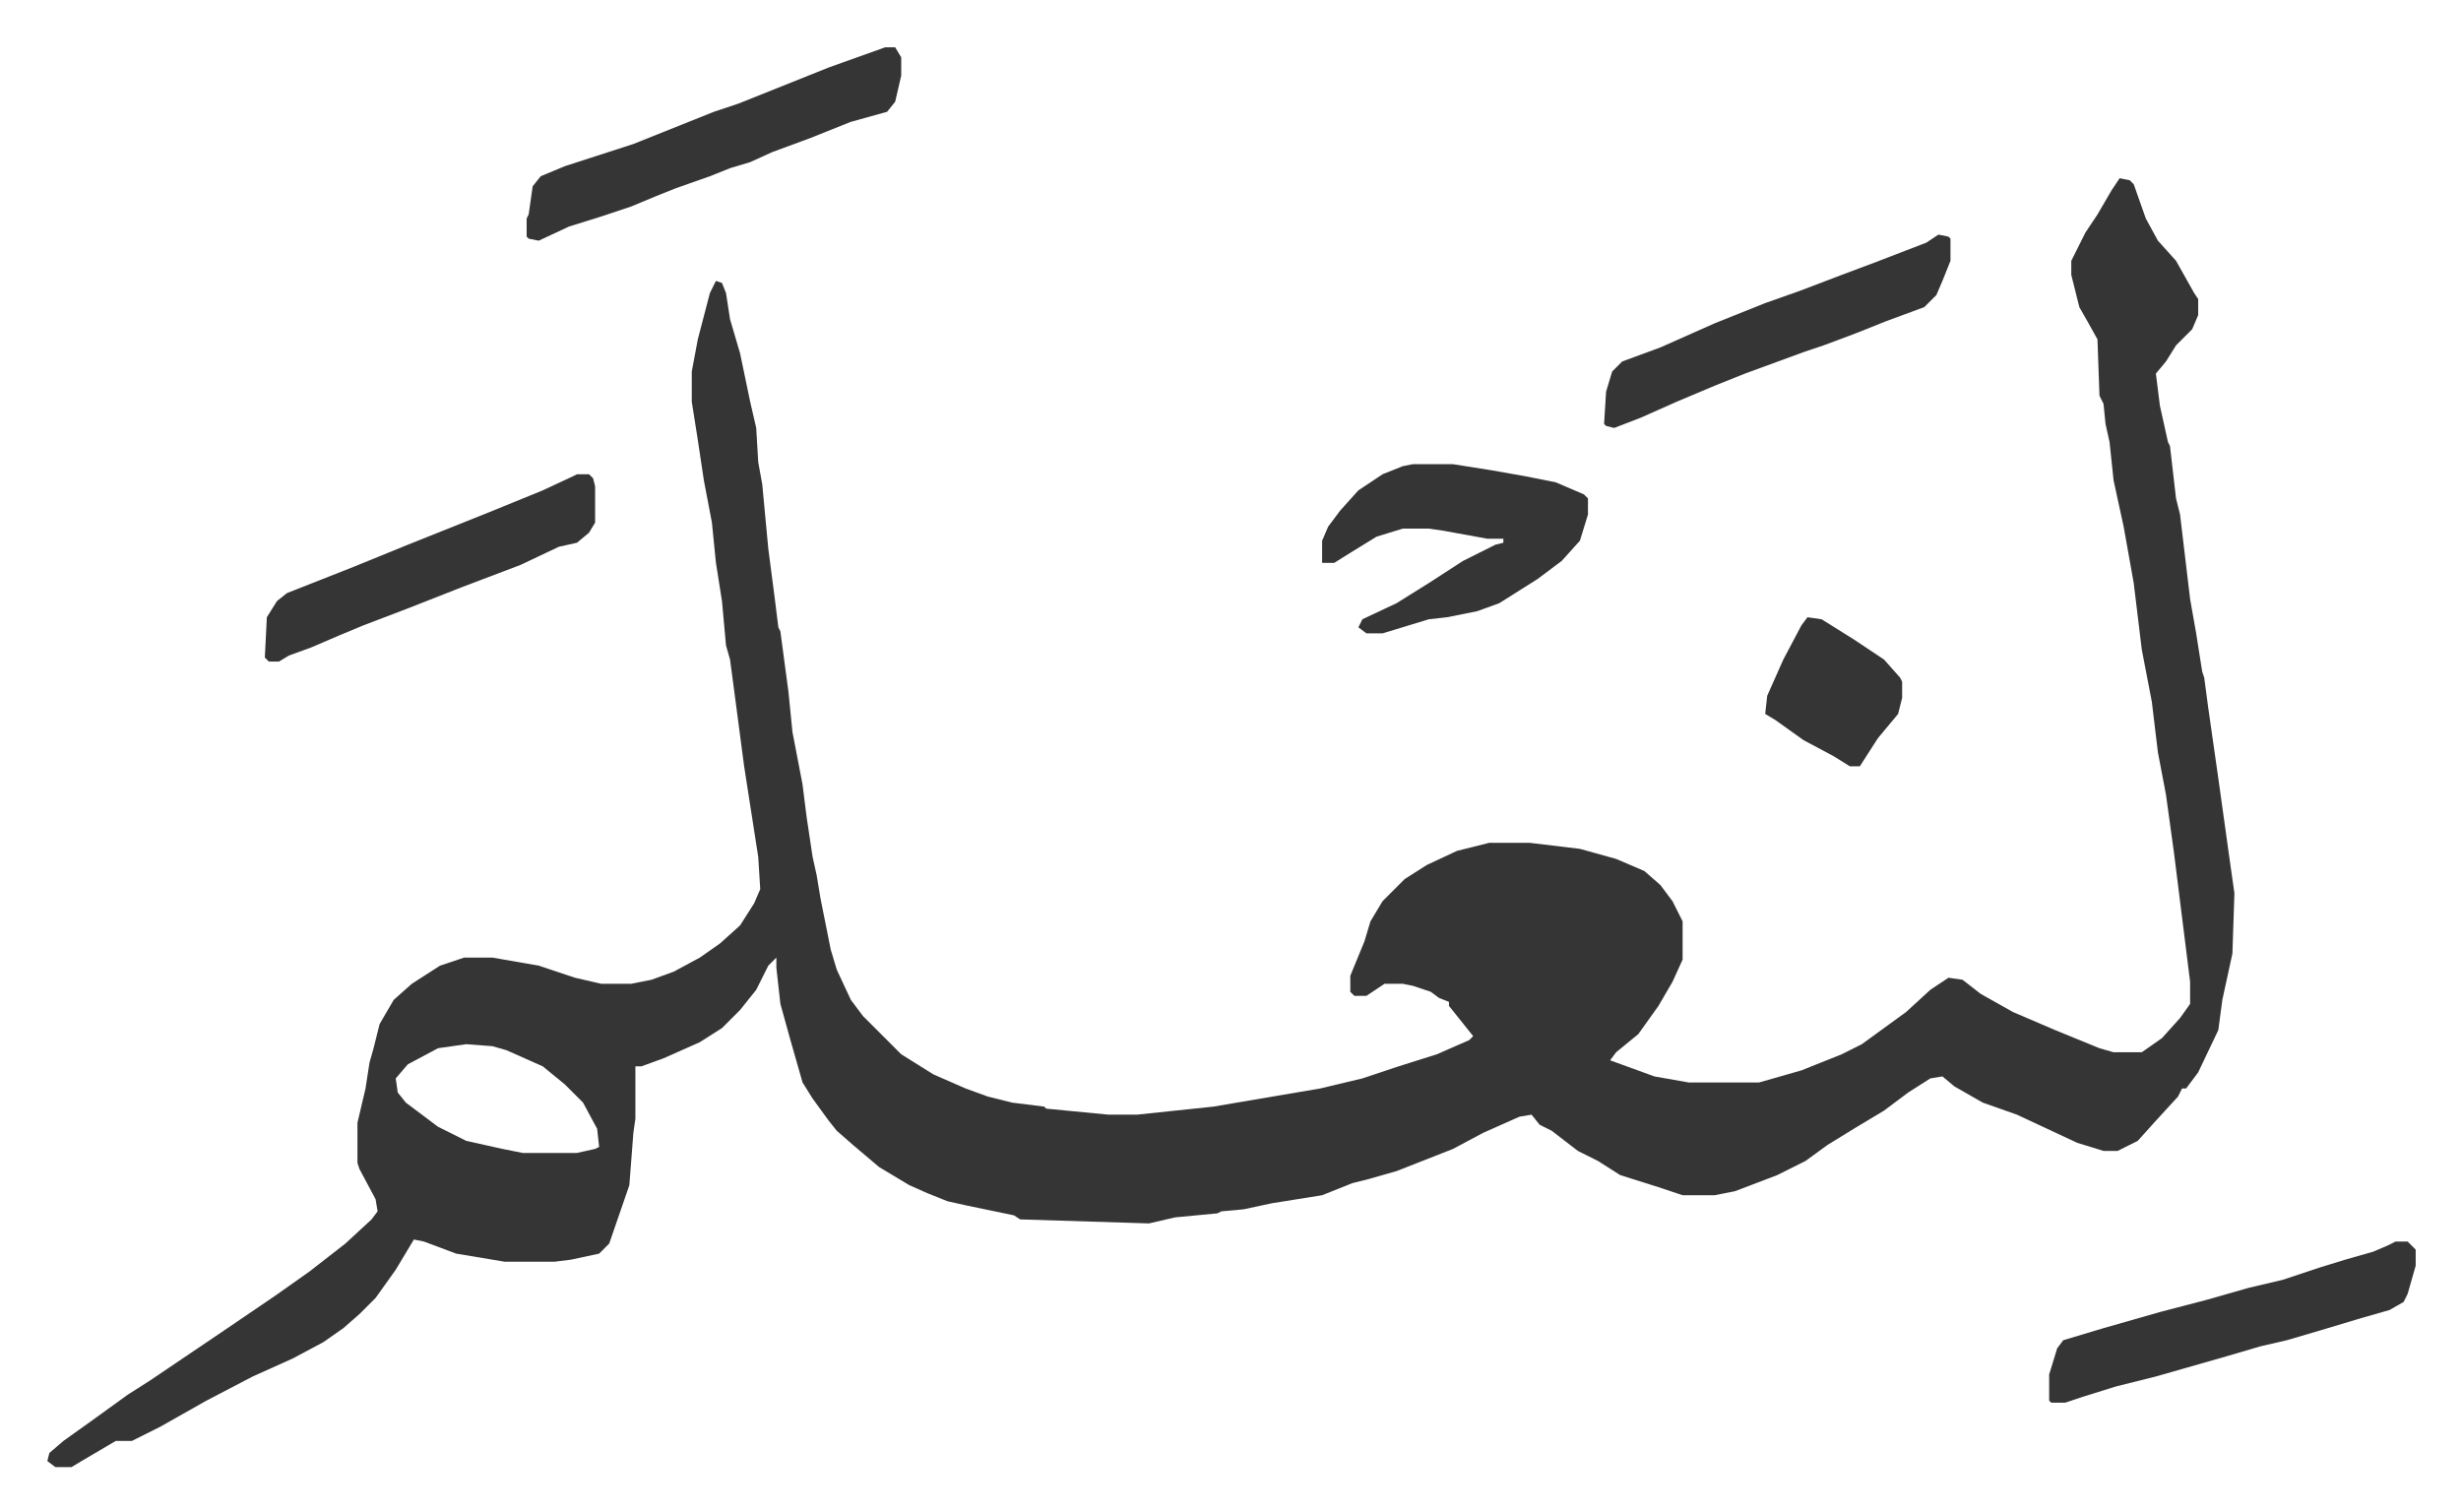
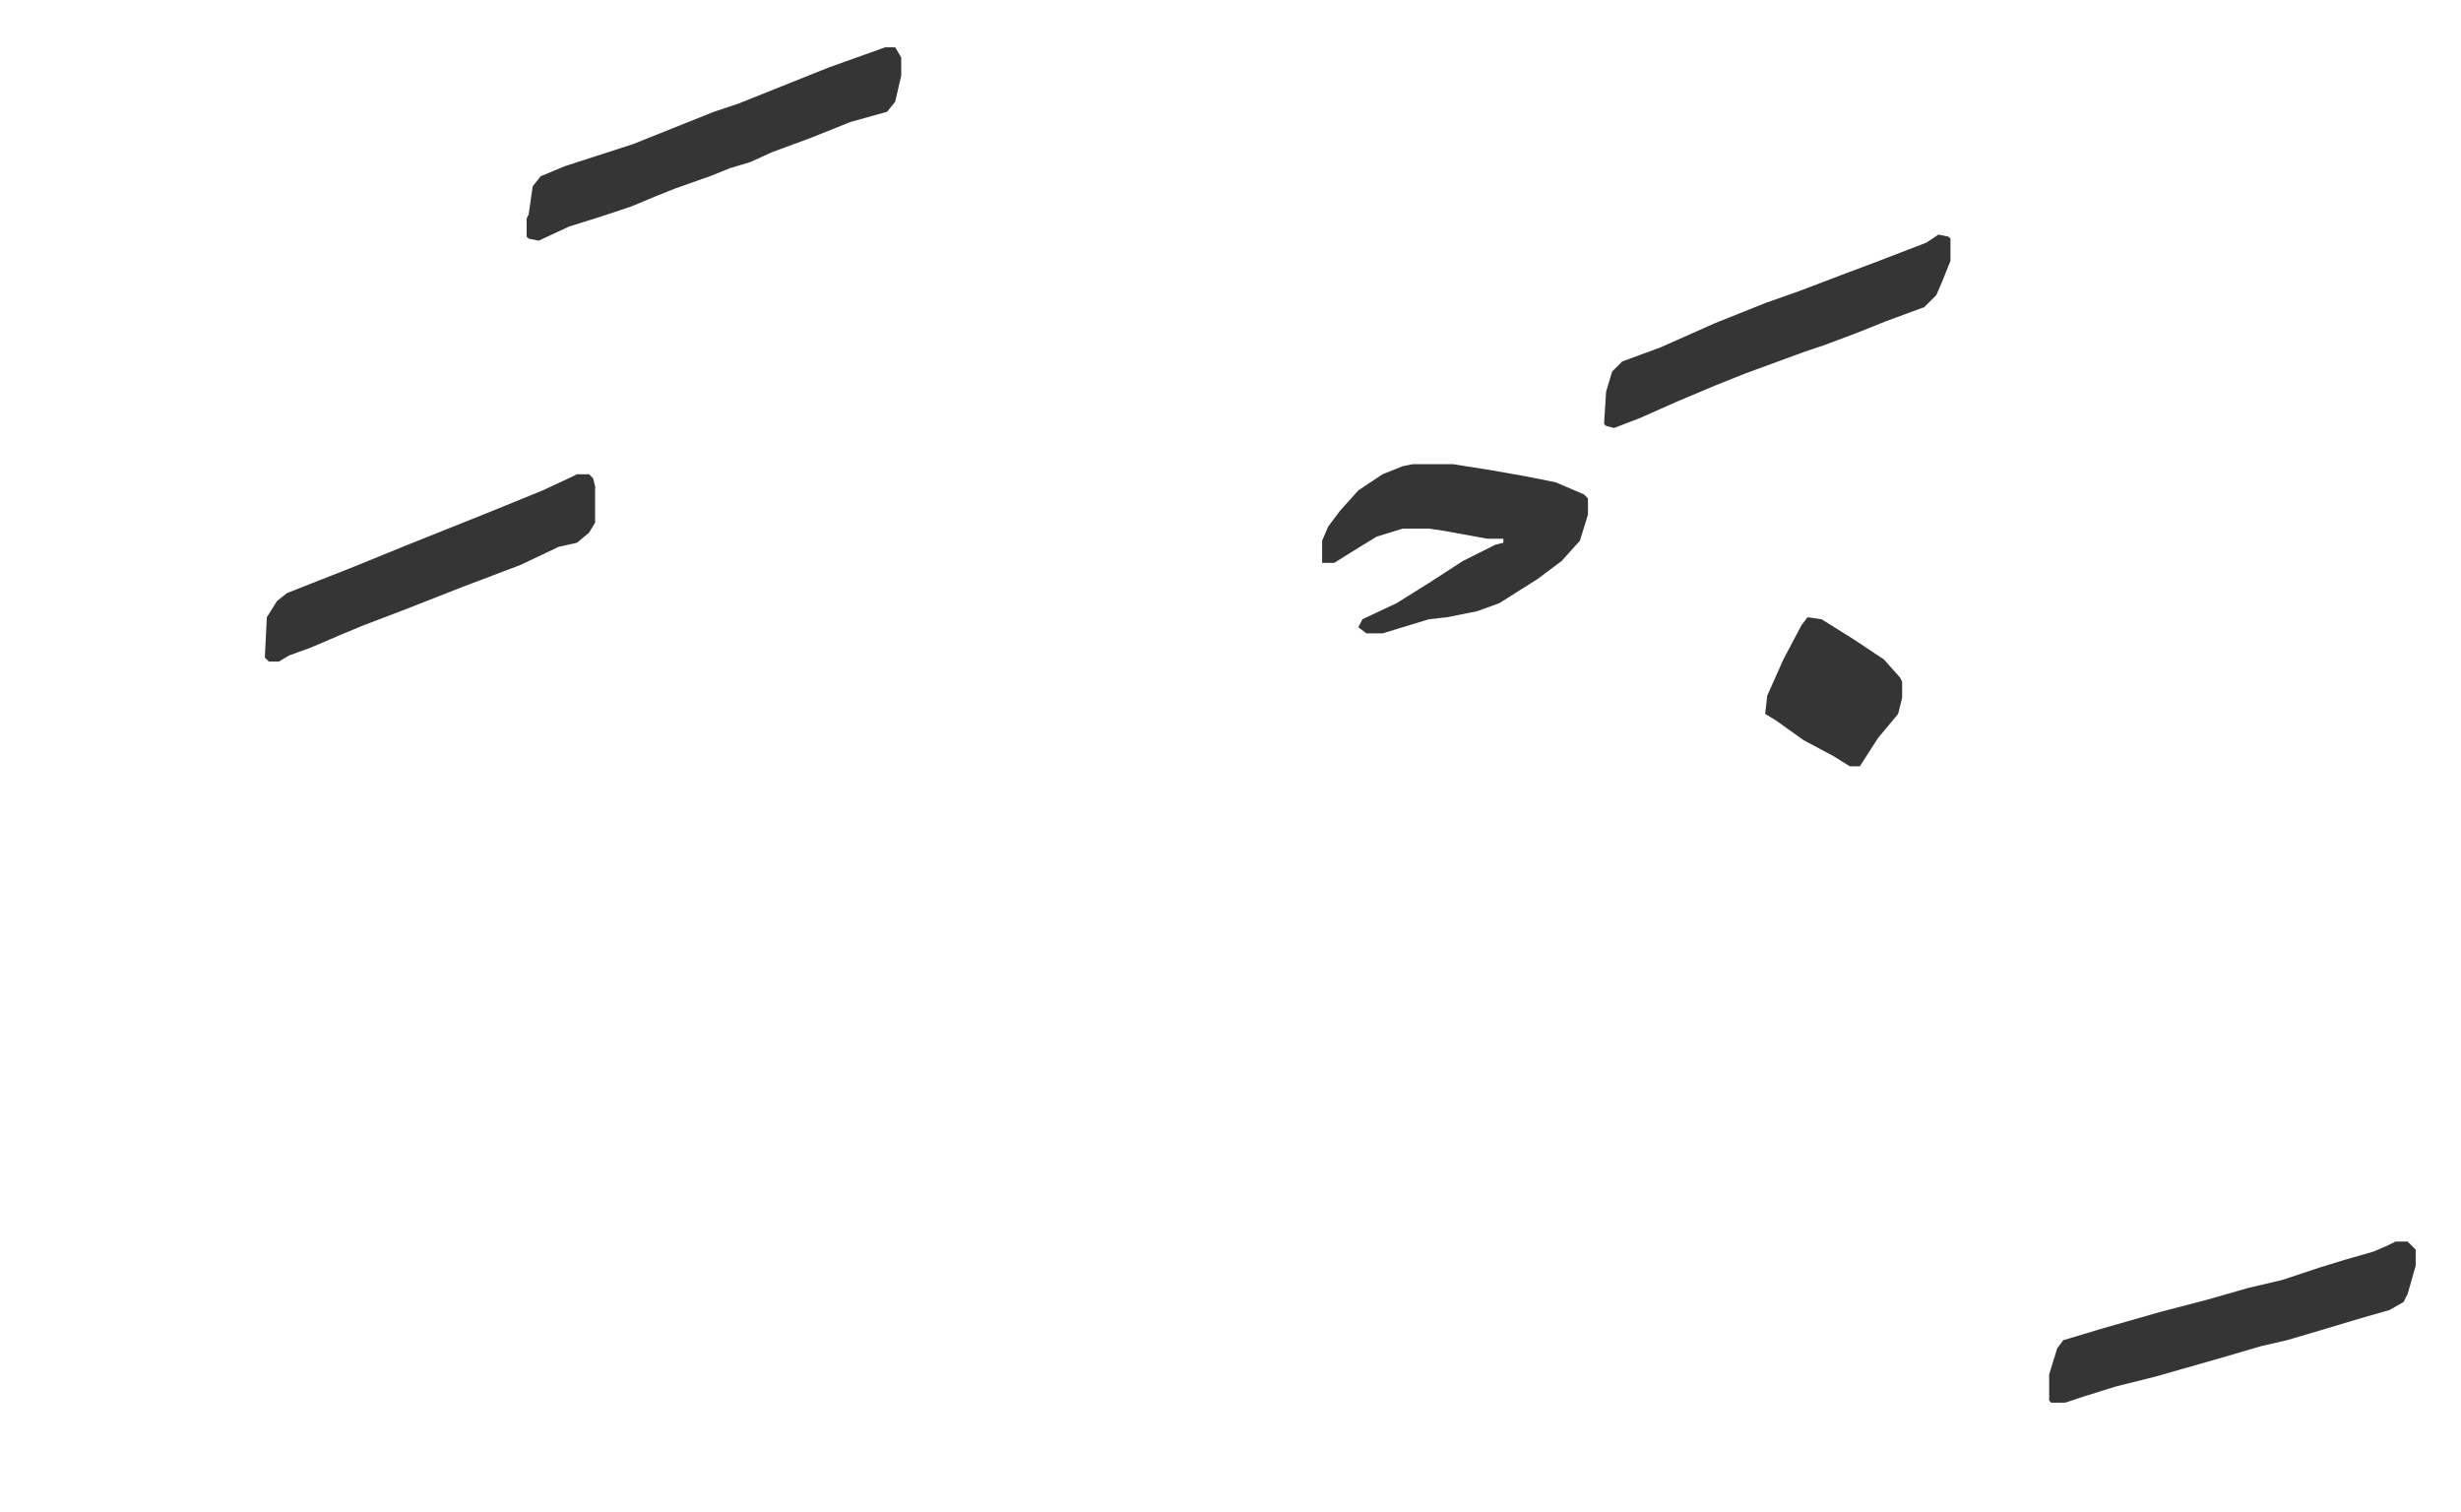
<svg xmlns="http://www.w3.org/2000/svg" role="img" viewBox="-23.50 399.50 1222.00 751.00">
-   <path fill="#353535" id="rule_normal" d="M1029 488l5 1 2 2 6 17 6 11 9 10 9 16 2 3v8l-3 7-8 8-5 8-5 6 2 16 4 18 1 2 3 26 2 8 5 42 3 17 3 19 1 3 2 15 5 35 6 43 2 14-1 30-5 23-2 15-10 21-6 8h-2l-2 4-11 12-9 10-10 5h-7l-13-4-15-7-15-7-17-6-14-8-6-5-6 1-11 7-12 9-15 9-13 8-11 8-14 7-21 8-10 2h-16l-12-4-19-6-11-7-10-5-13-10-6-3-4-5-6 1-18 8-15 8-28 11-14 4-8 2-15 6-25 4-14 3-11 1-2 1-21 2-13 3-32-1-32-1-3-2-24-5-9-2-10-4-9-4-15-9-13-11-8-7-4-5-8-11-5-8-6-21-5-18-2-18v-5l-4 4-6 12-8 10-9 9-11 7-18 8-11 4h-3v26l-1 7-2 26-10 29-5 5-14 3-8 1h-25l-24-4-16-6-5-1-9 15-10 14-8 8-8 7-10 7-15 8-20 9-23 12-23 13-14 7h-8l-17 10-5 3H4l-4-3 1-4 7-6 14-10 18-13 11-7 37-25 25-17 17-12 18-14 13-12 3-4-1-6-8-15-1-3v-20l4-17 2-13 2-7 3-12 7-12 9-8 14-9 12-4h14l23 4 18 6 13 3h15l10-2 11-4 13-7 10-7 10-9 7-11 3-7-1-16-7-45-5-38-2-15-2-7-2-22-3-19-2-20-4-21-3-20-3-19v-15l3-16 6-23 3-6 3 1 2 5 2 13 5 17 5 24 3 13 1 17 2 11 3 32 3 23 2 16 1 2 4 30 2 20 5 26 2 16 3 20 2 9 2 12 5 25 3 10 7 15 6 8 19 19 16 10 16 7 11 4 12 3 16 2 1 1 31 3h14l38-4 53-9 21-5 18-6 19-6 16-7 2-2-12-15v-2l-5-2-4-3-9-3-5-1h-9l-9 6h-6l-2-2v-8l7-17 3-10 6-10 11-11 11-7 15-7 16-4h20l25 3 18 5 14 6 8 7 6 8 5 10v19l-5 11-7 12-10 14-11 9-3 4 22 8 17 3h35l21-6 20-8 10-5 11-8 11-8 12-11 9-6 7 1 9 7 16 9 21 9 22 9 7 2h14l10-7 9-10 5-7v-11l-8-64-4-29-4-21-3-25-5-26-4-33-5-28-5-23-2-19-2-9-1-10-2-4-1-28-5-9-4-7-4-16v-7l7-14 6-9 7-12zM208 918l-14 2-15 8-6 7 1 7 4 5 16 12 14 7 18 4 10 2h27l9-2 2-1-1-9-7-13-9-9-11-9-18-8-7-2z" />
  <path fill="#353535" id="rule_normal" d="M678 630h20l19 3 17 3 15 3 14 6 2 2v8l-4 13-9 10-12 9-19 12-11 4-15 3-9 1-23 7h-8l-4-3 2-4 17-8 16-10 17-11 16-8 4-1v-2h-8l-22-4-7-1h-13l-13 4-13 8-8 5h-6v-11l3-7 6-8 9-10 12-8 10-4zM416 423h5l3 5v9l-3 13-4 5-18 5-20 8-19 7-11 5-10 3-10 4-17 6-10 4-12 5-15 5-16 5-15 7-5-1-1-1v-9l1-2 2-14 4-5 12-5 34-11 10-4 30-12 12-4 20-8 25-10zm750 593h6l4 4v8l-4 14-2 4-7 4-14 4-20 6-17 5-13 3-17 5-21 6-14 4-20 5-16 5-9 3h-7l-1-1v-13l4-13 3-4 20-6 28-8 23-6 21-6 17-4 18-6 13-4 14-4 7-3zM939 516l5 1 1 1v11l-4 10-3 7-6 6-19 7-15 6-16 6-9 3-30 11-15 6-19 8-18 8-13 5-4-1-1-1 1-16 3-10 5-5 19-7 27-12 25-10 17-6 21-8 16-6 26-10zM263 635h6l2 2 1 4v18l-3 5-6 5-9 2-19 9-29 11-28 11-21 8-12 5-14 6-11 4-5 3h-5l-2-2 1-20 5-8 5-4 33-13 27-11 40-16 27-11 15-7zm611 71l7 1 16 10 15 10 8 9 1 2v8l-2 8-10 12-9 14h-5l-8-5-15-8-14-10-5-3 1-9 8-18 9-17z" />
</svg>